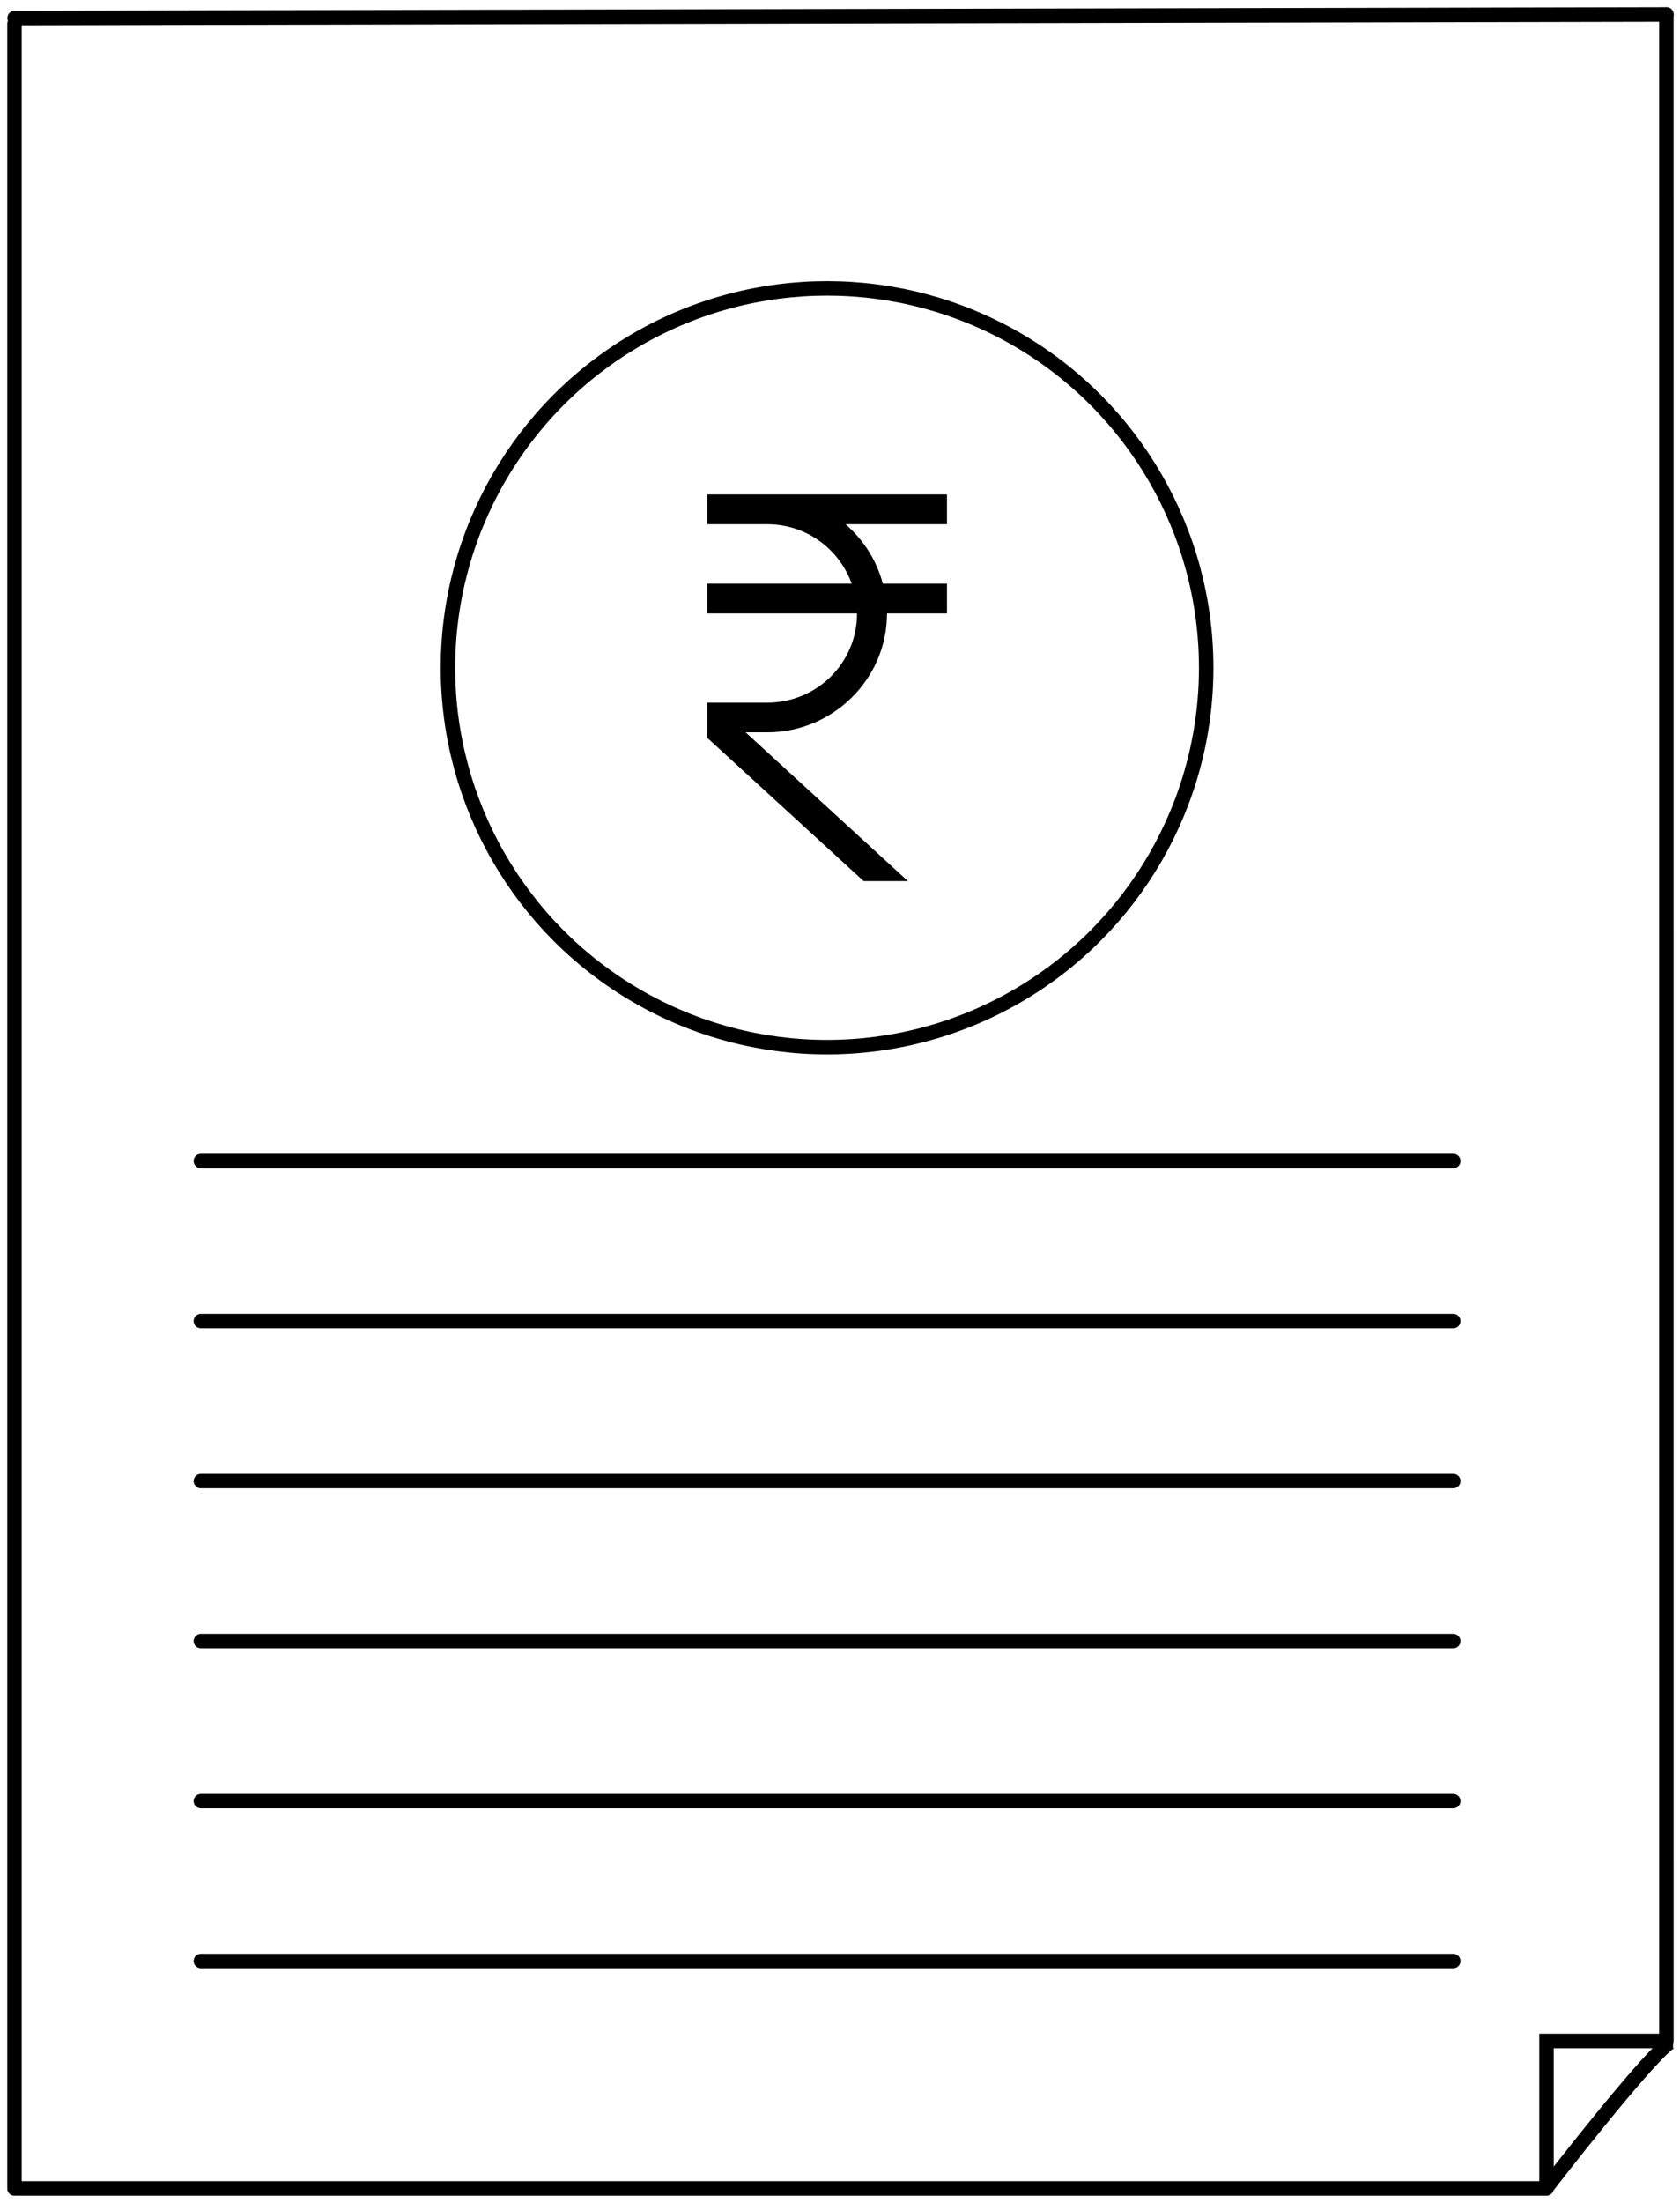
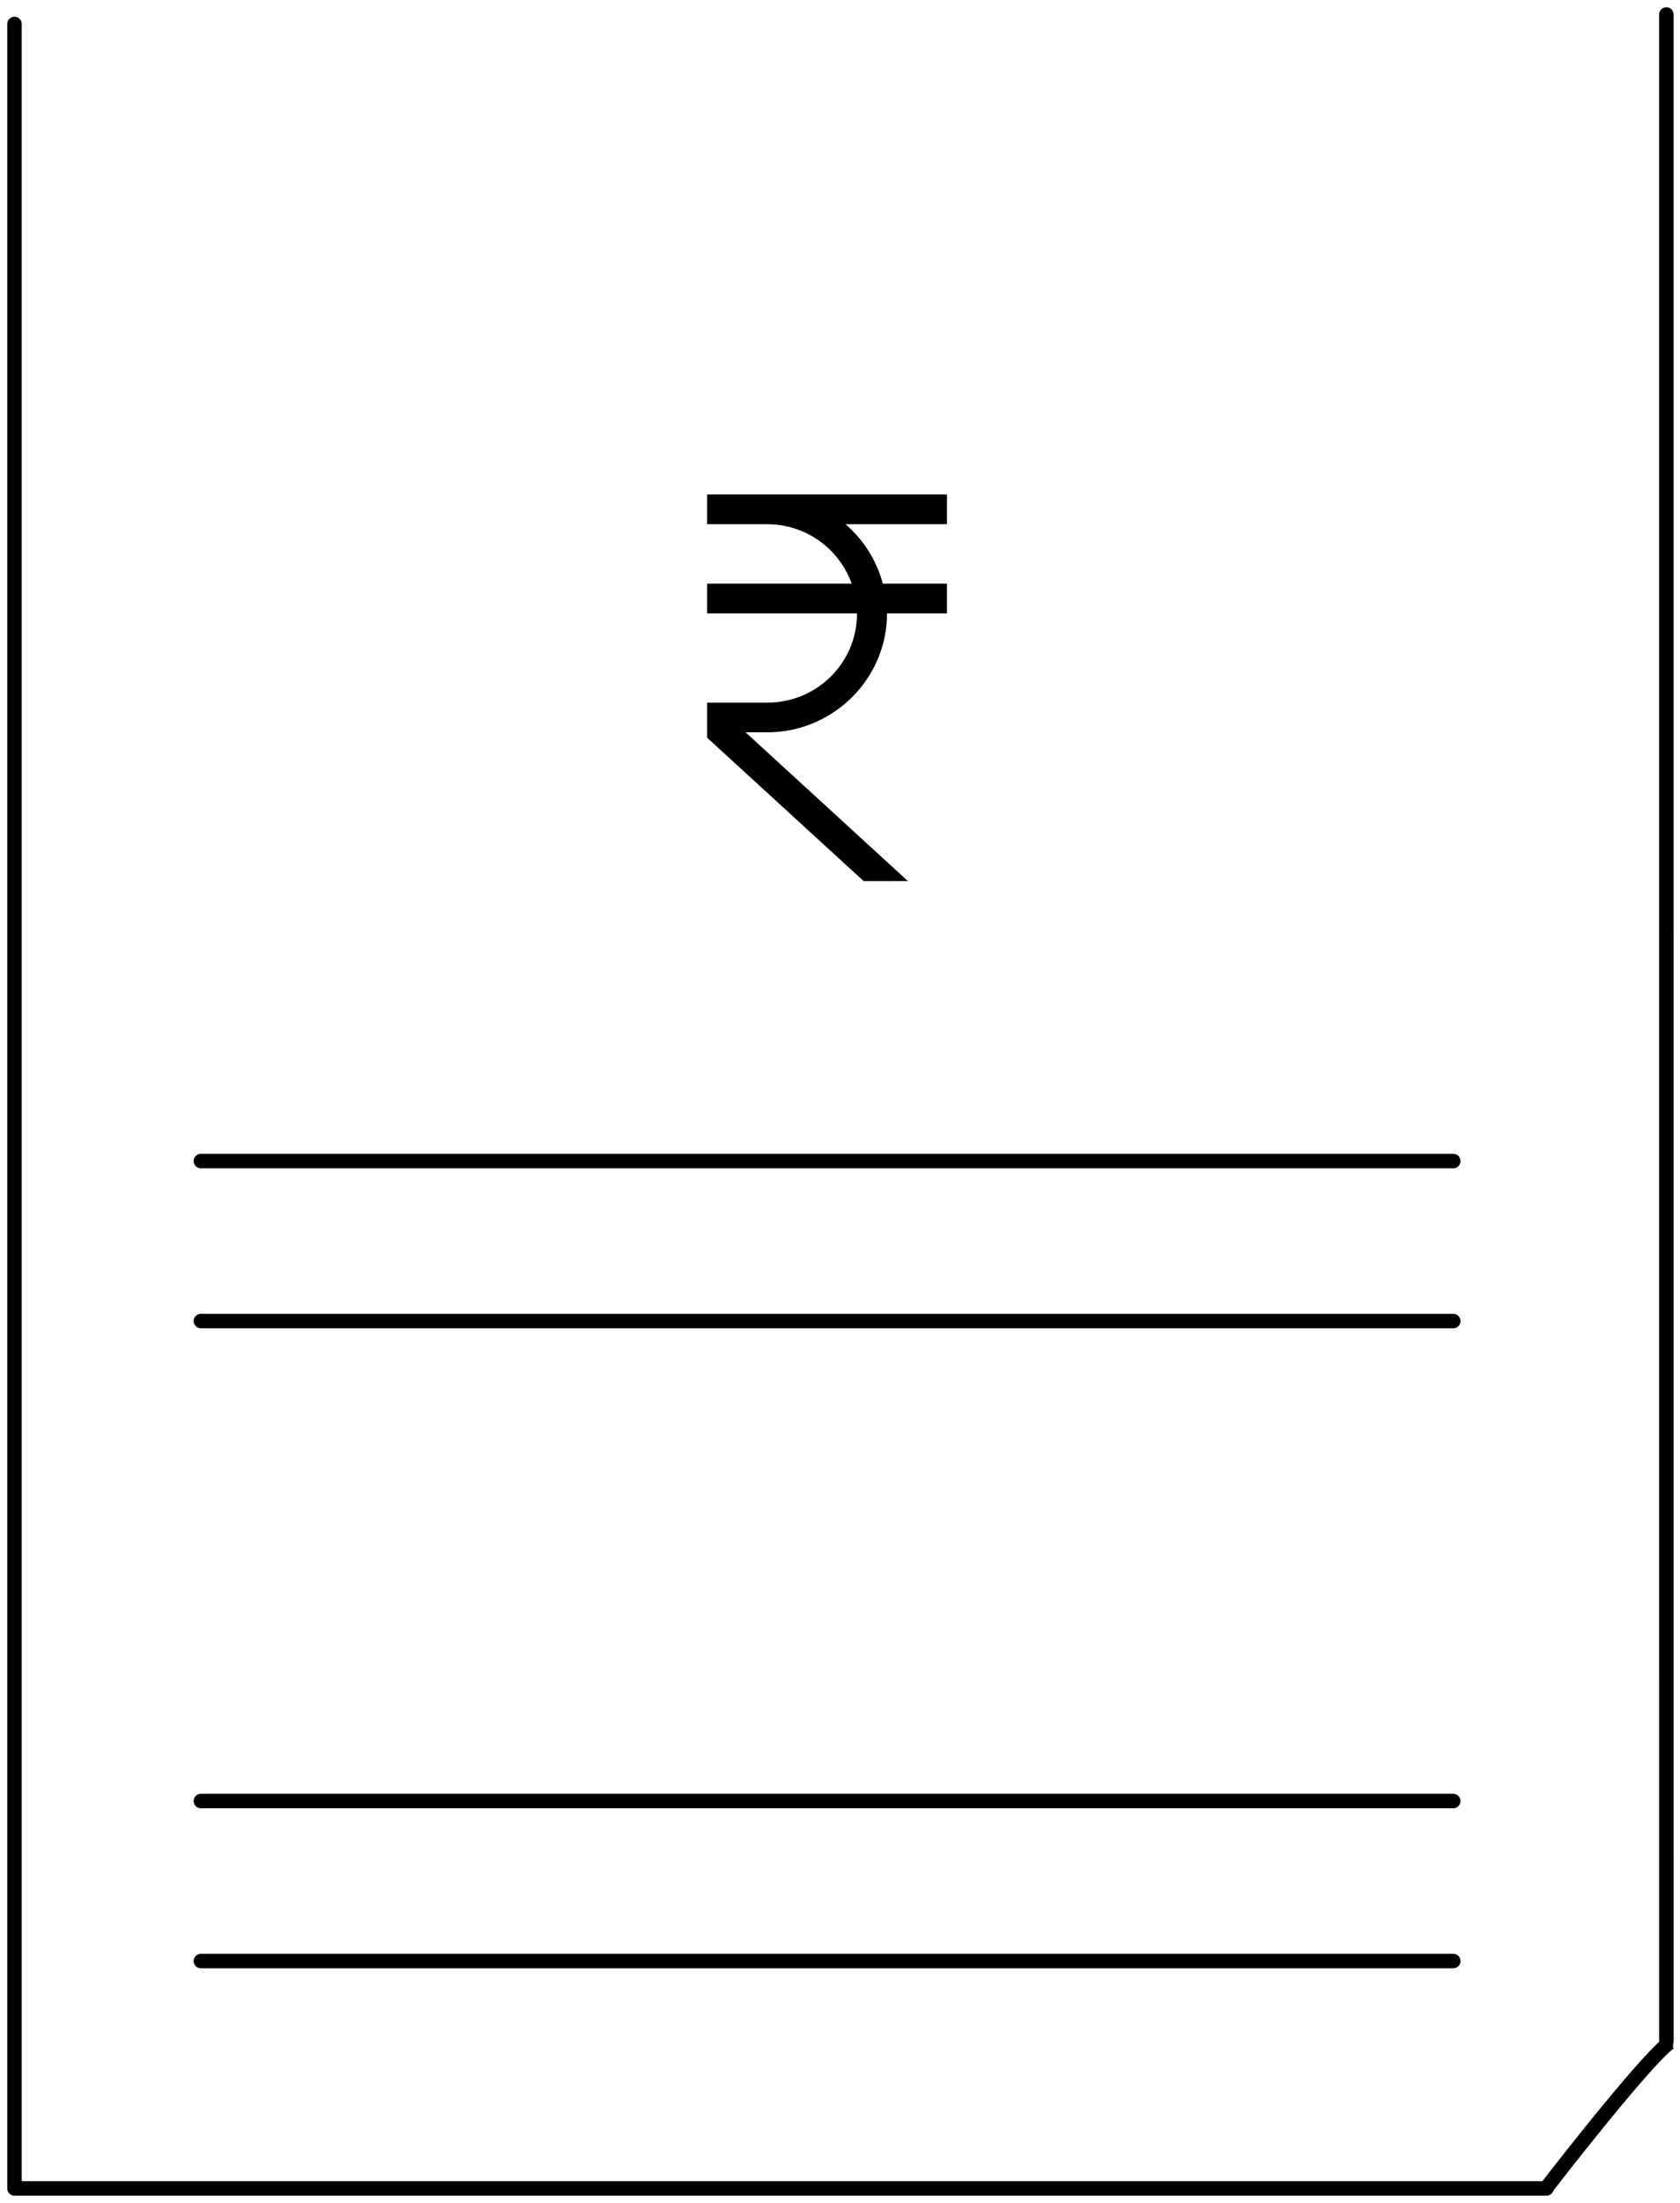
<svg xmlns="http://www.w3.org/2000/svg" width="116" height="152" viewBox="0 0 116 152" fill="none">
-   <path d="M1.013 1.245L115.062 1" stroke="black" stroke-width="1.003" stroke-linecap="round" />
  <path d="M115.062 140.829L115.06 1" stroke="black" stroke-width="0.999" stroke-linecap="round" />
  <path d="M1.013 151H106.783" stroke="black" stroke-width="1.003" stroke-linecap="round" />
  <path d="M115.522 140.829C114.786 140.829 109.389 147.575 106.783 150.948" stroke="black" />
  <path d="M1 150.994L1 1.653" stroke="black" stroke-width="0.999" stroke-linecap="round" />
  <path d="M13.87 80.114H100.343" stroke="black" stroke-linecap="round" />
-   <path d="M13.87 102.192H100.343" stroke="black" stroke-linecap="round" />
  <path d="M13.87 124.271H100.343" stroke="black" stroke-linecap="round" />
  <path d="M13.87 91.153H100.343" stroke="black" stroke-linecap="round" />
-   <path d="M13.87 113.231H100.343" stroke="black" stroke-linecap="round" />
  <path d="M13.87 135.31H100.343" stroke="black" stroke-linecap="round" />
  <path d="M48.827 34.117V36.171H52.967C55.677 36.171 57.95 37.884 58.807 40.273H48.827V42.327H59.176C59.176 45.74 56.41 48.483 52.967 48.483H48.827V50.904L59.632 60.795H62.688L51.482 50.531H52.967C57.525 50.531 61.246 46.846 61.246 42.327H65.386V40.273H60.957C60.525 38.655 59.62 37.246 58.382 36.171H65.386V34.117H48.827Z" fill="black" />
-   <circle cx="57.107" cy="46.076" r="26.178" stroke="black" />
-   <path d="M115.062 140.829H106.783V150.948" stroke="black" />
</svg>